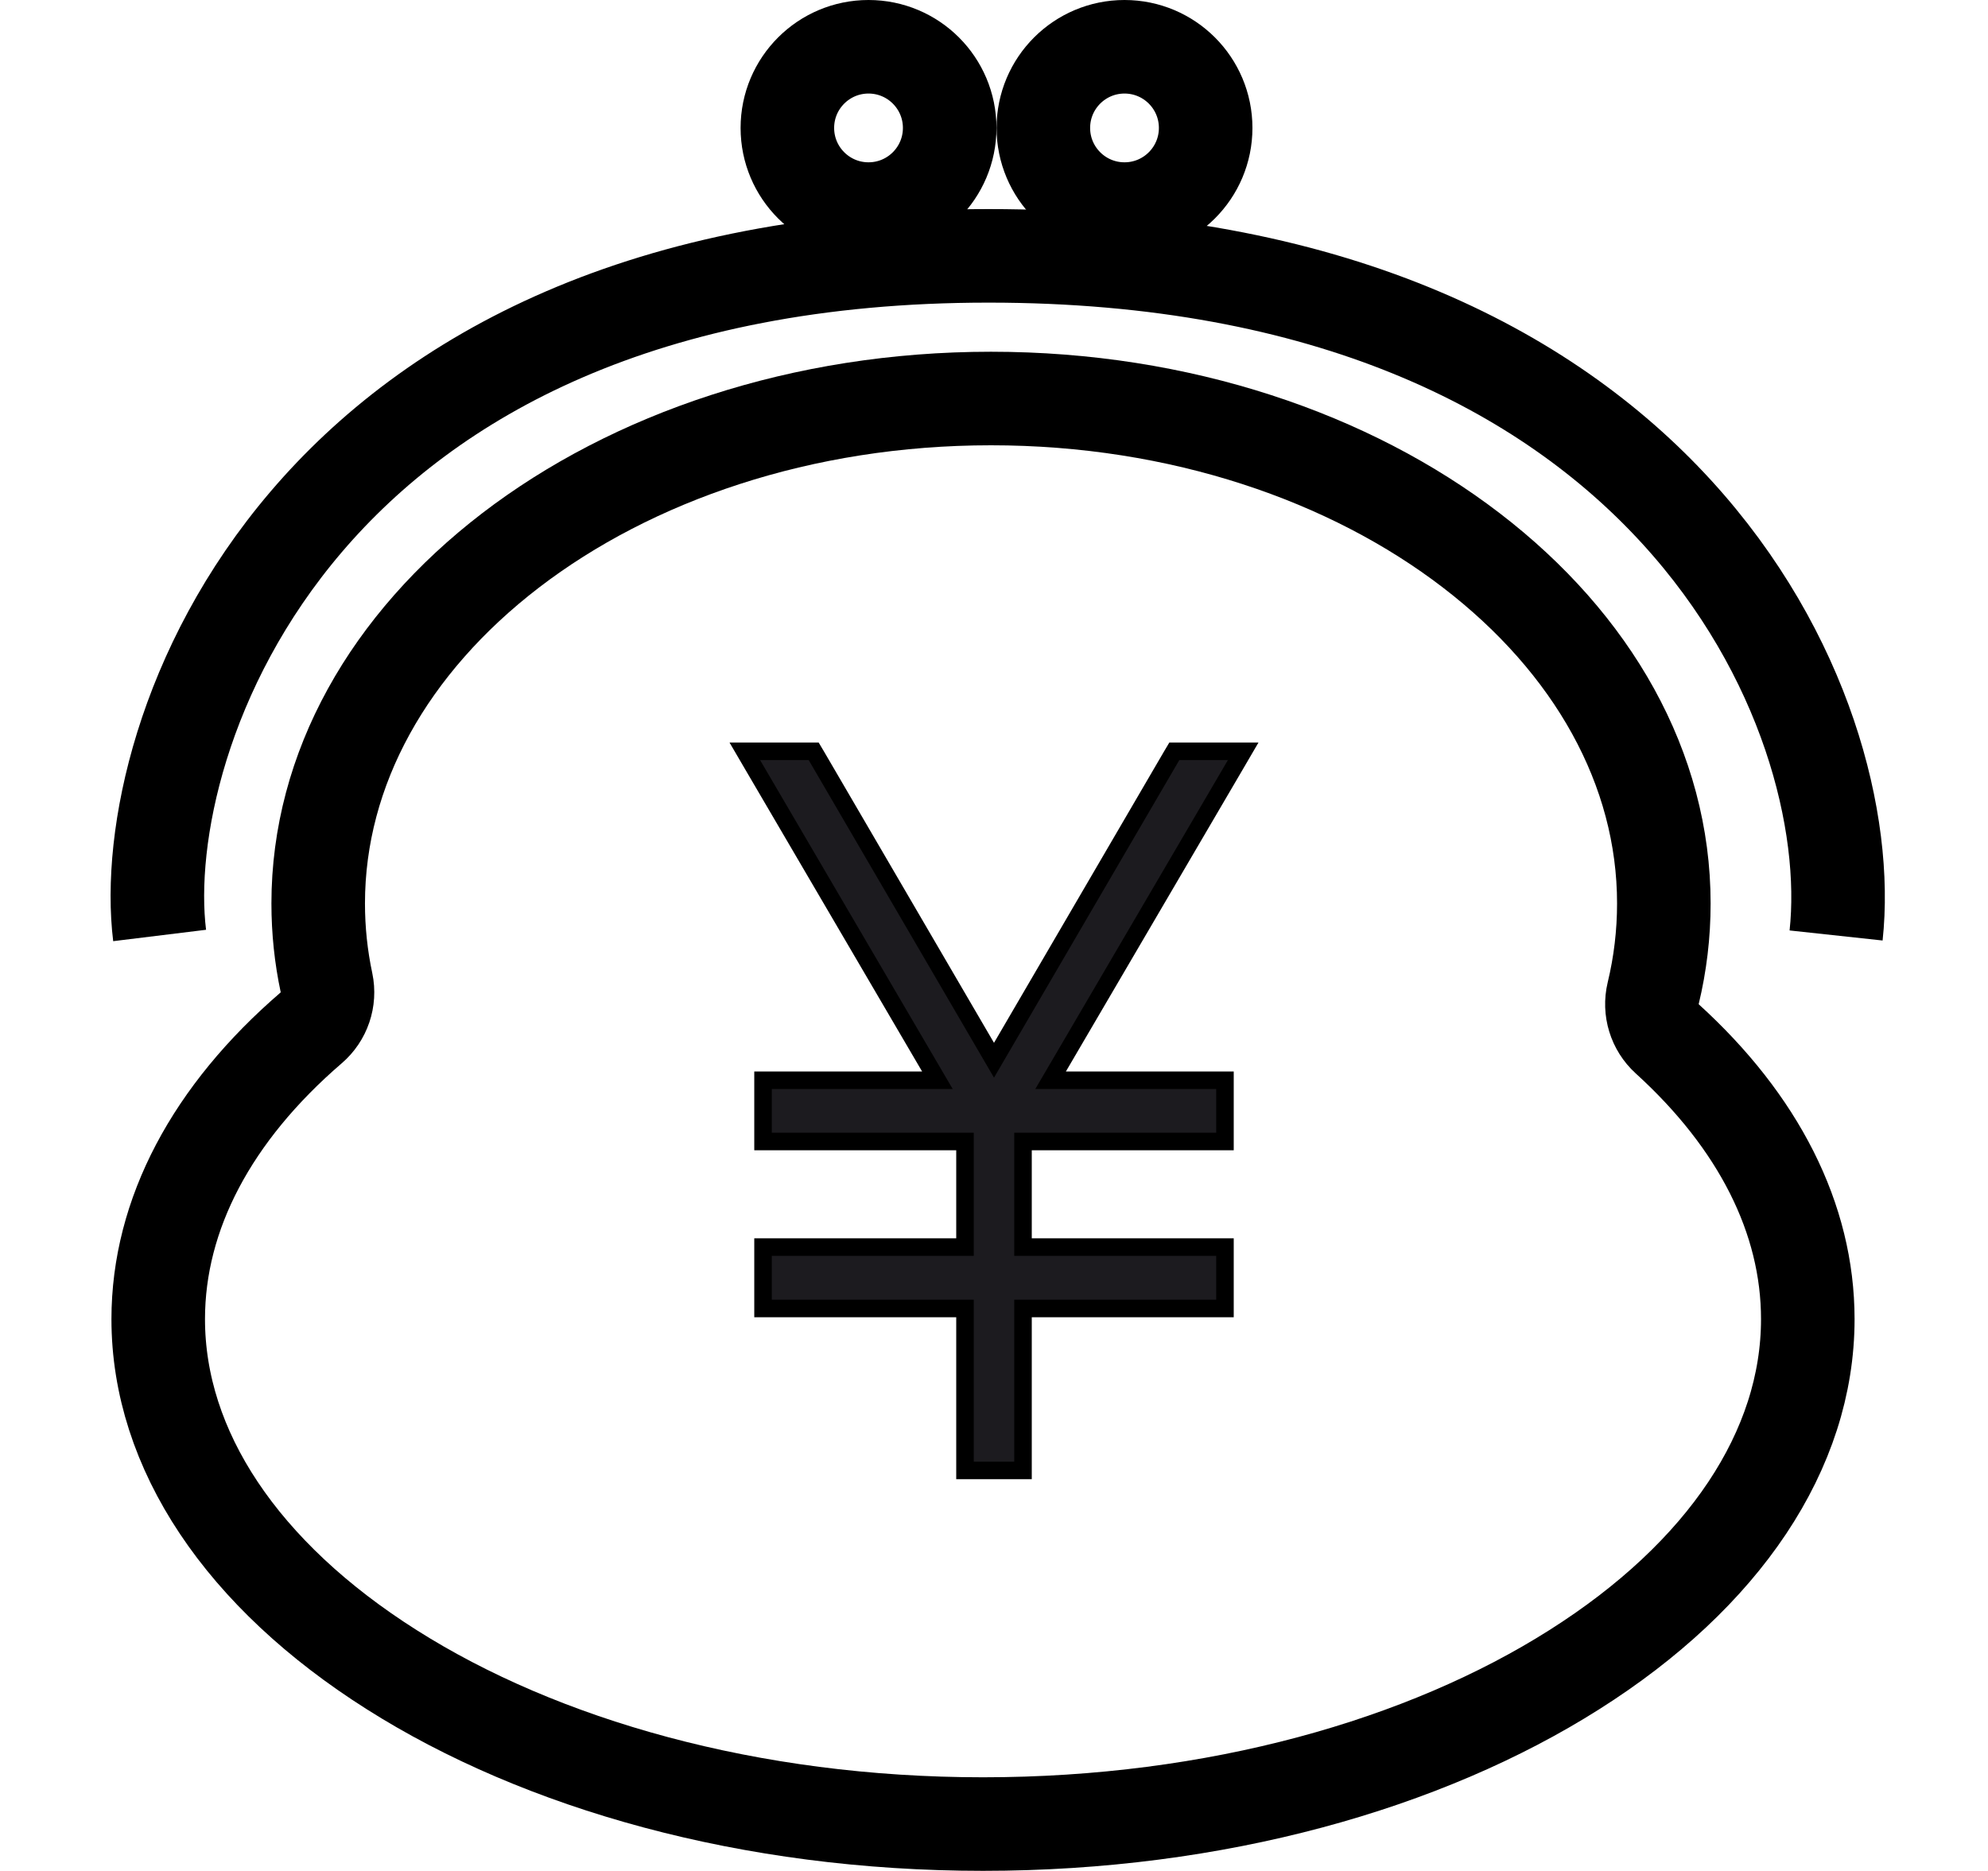
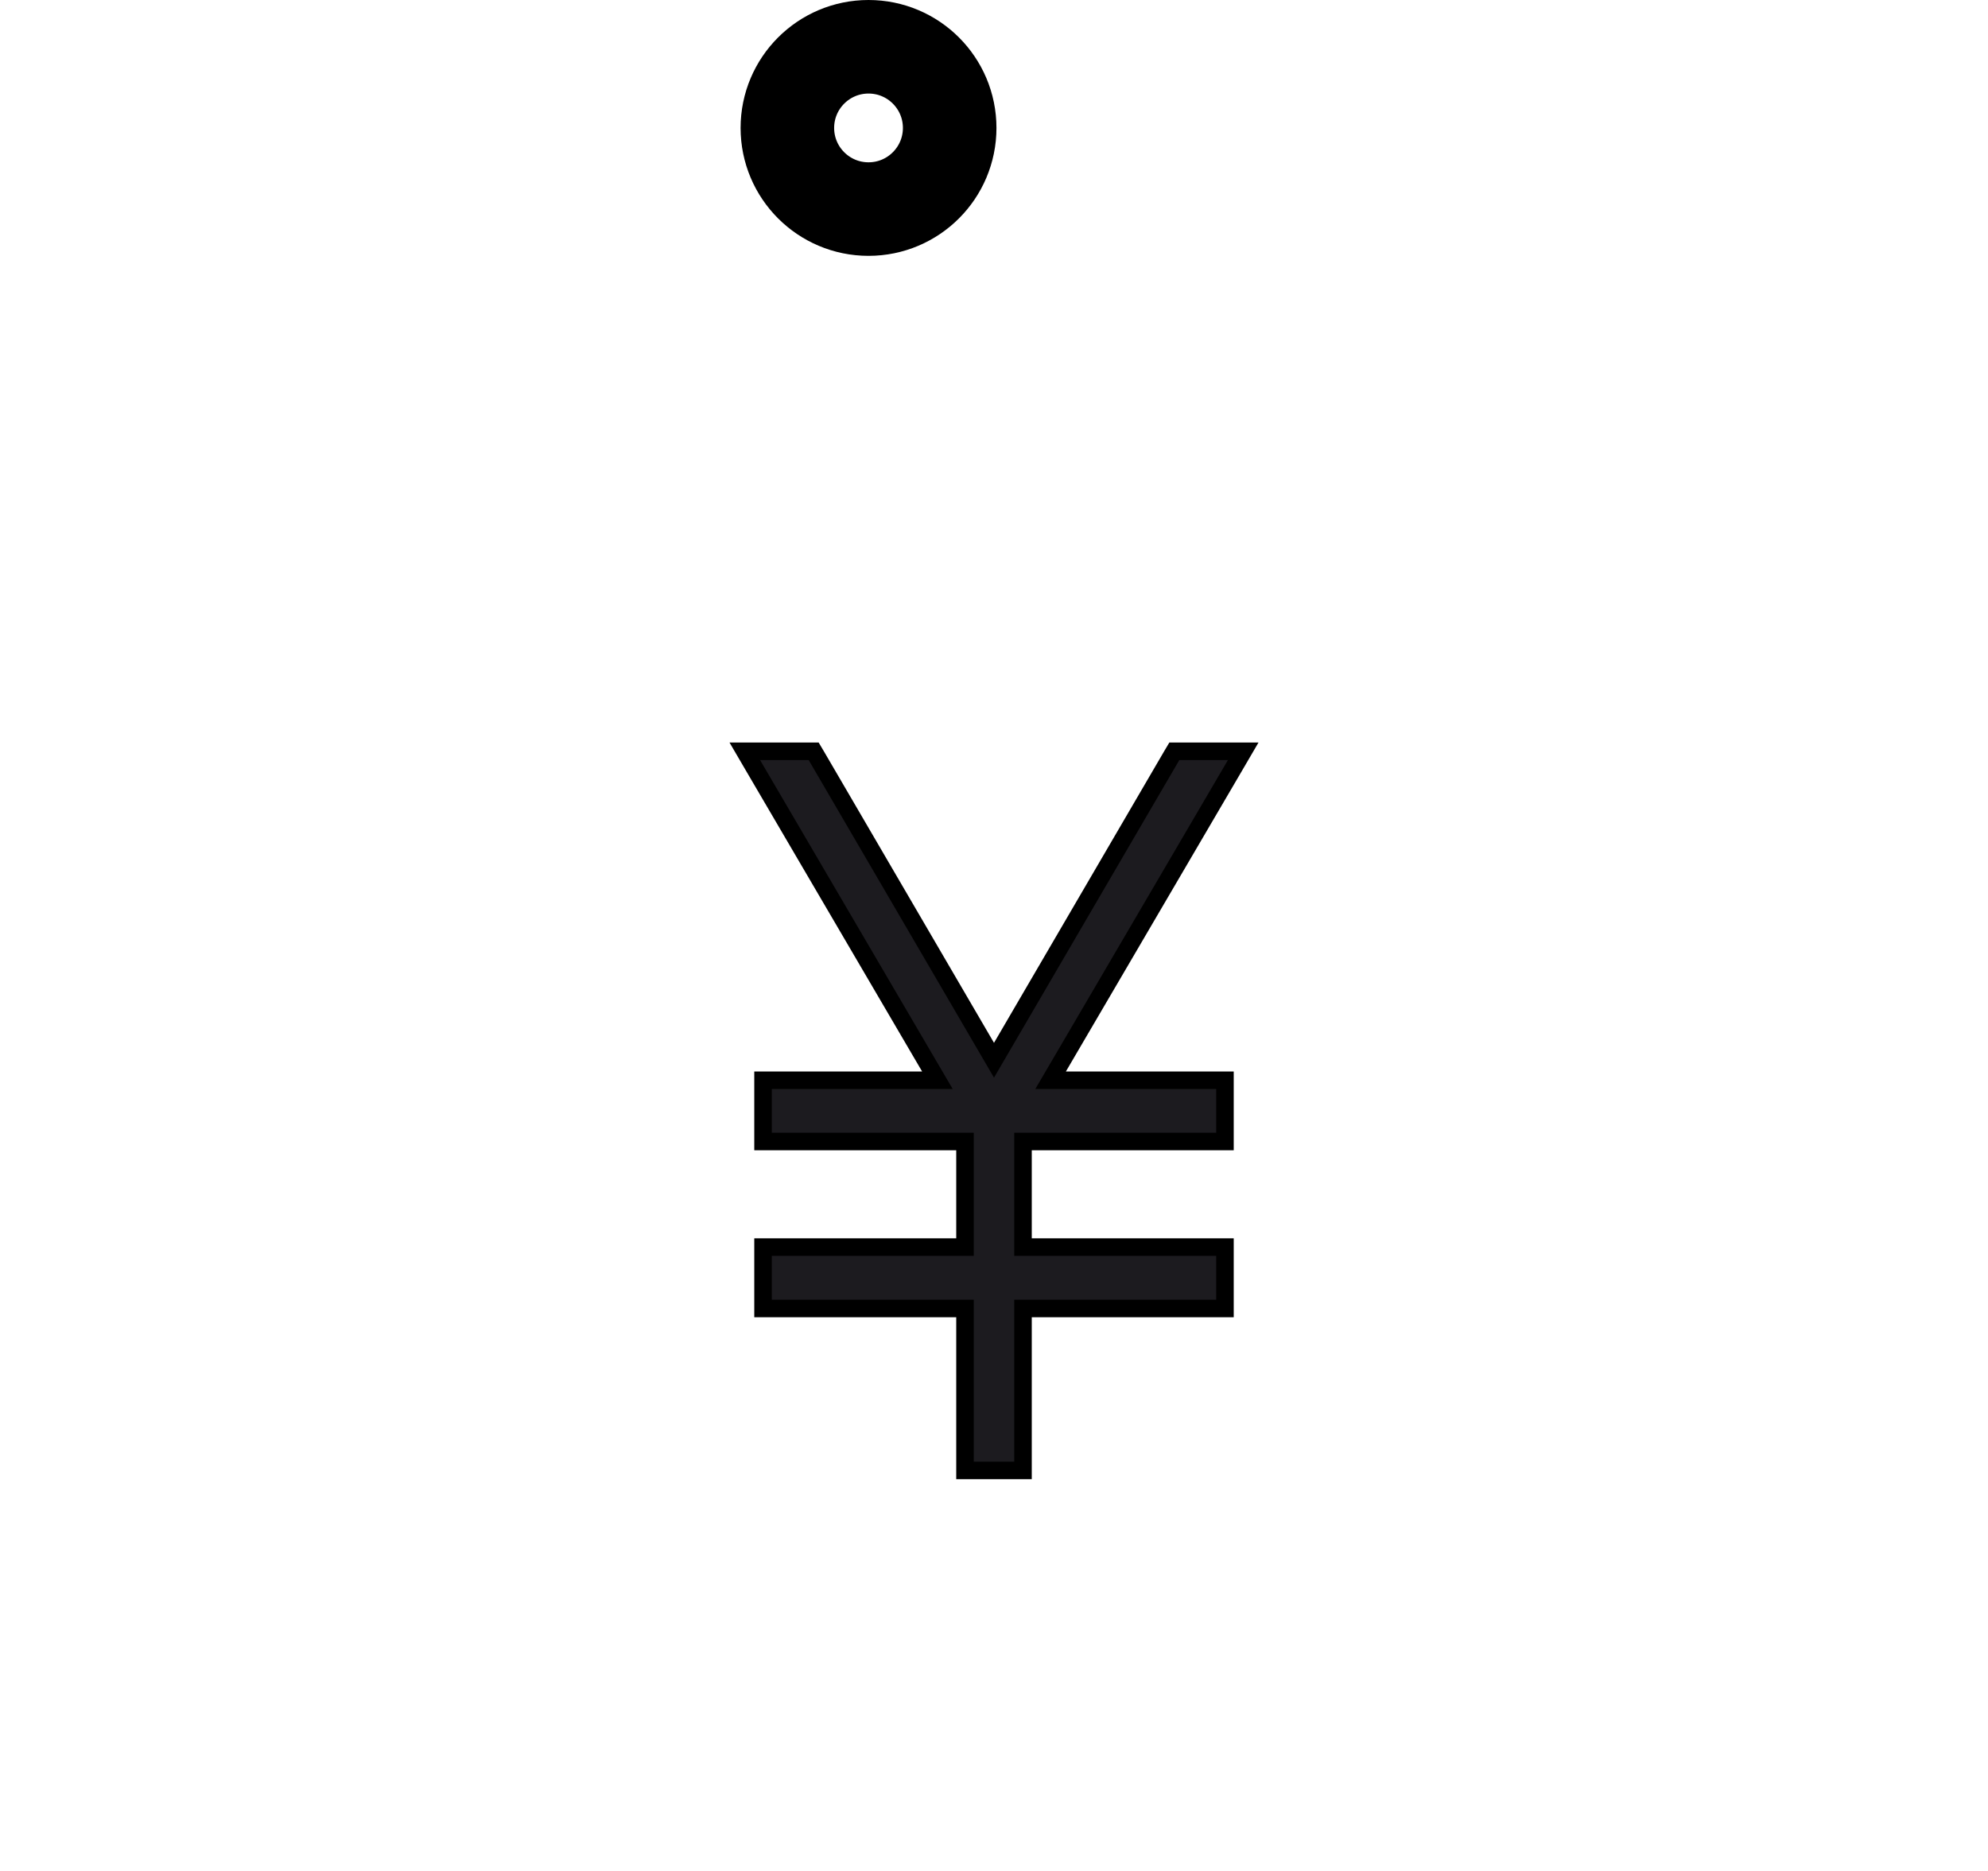
<svg xmlns="http://www.w3.org/2000/svg" width="17" height="16" viewBox="0 0 17 16" fill="none">
-   <path d="M14.137 8.494C14.103 8.636 14.149 8.786 14.257 8.884C15.037 9.593 15.459 10.42 15.459 11.281C15.459 12.399 14.743 13.469 13.462 14.279C12.187 15.087 10.4 15.599 8.406 15.599C6.412 15.599 4.625 15.087 3.35 14.279C2.07 13.469 1.353 12.399 1.353 11.281C1.353 10.383 1.814 9.519 2.661 8.79C2.772 8.695 2.822 8.547 2.792 8.404C2.745 8.183 2.721 7.957 2.721 7.726C2.721 6.573 3.329 5.503 4.366 4.707C5.404 3.911 6.855 3.408 8.474 3.408C10.094 3.408 11.545 3.911 12.582 4.707C13.62 5.503 14.228 6.573 14.228 7.726C14.228 7.988 14.197 8.245 14.137 8.494Z" stroke="black" stroke-width="0.8" stroke-linejoin="round" />
  <circle cx="7.427" cy="1.094" r="0.694" stroke="black" stroke-width="0.8" stroke-linejoin="round" />
-   <circle cx="9.616" cy="1.094" r="0.694" stroke="black" stroke-width="0.8" stroke-linejoin="round" />
-   <path d="M1.365 8C1.158 6.313 2.555 2.187 8.454 2.188C14.269 2.188 15.908 6.085 15.701 8" stroke="black" stroke-width="0.8" stroke-linejoin="round" />
  <path d="M8.252 12.5V12.575H8.327H8.673H8.748V12.5V11.19H10.4H10.475V11.115V10.74V10.665H10.4H8.748V9.762H10.4H10.475V9.688V9.312V9.238H10.4H8.984L10.565 6.538L10.631 6.425H10.5H10.085H10.042L10.02 6.462L8.5 9.067L6.98 6.462L6.958 6.425H6.915H6.5H6.369L6.435 6.538L8.016 9.238H6.6H6.525V9.312V9.688V9.762H6.6H8.252V10.665H6.6H6.525V10.74V11.115V11.19H6.6H8.252V12.5Z" fill="#1C1B1F" stroke="black" stroke-width="0.15" />
</svg>